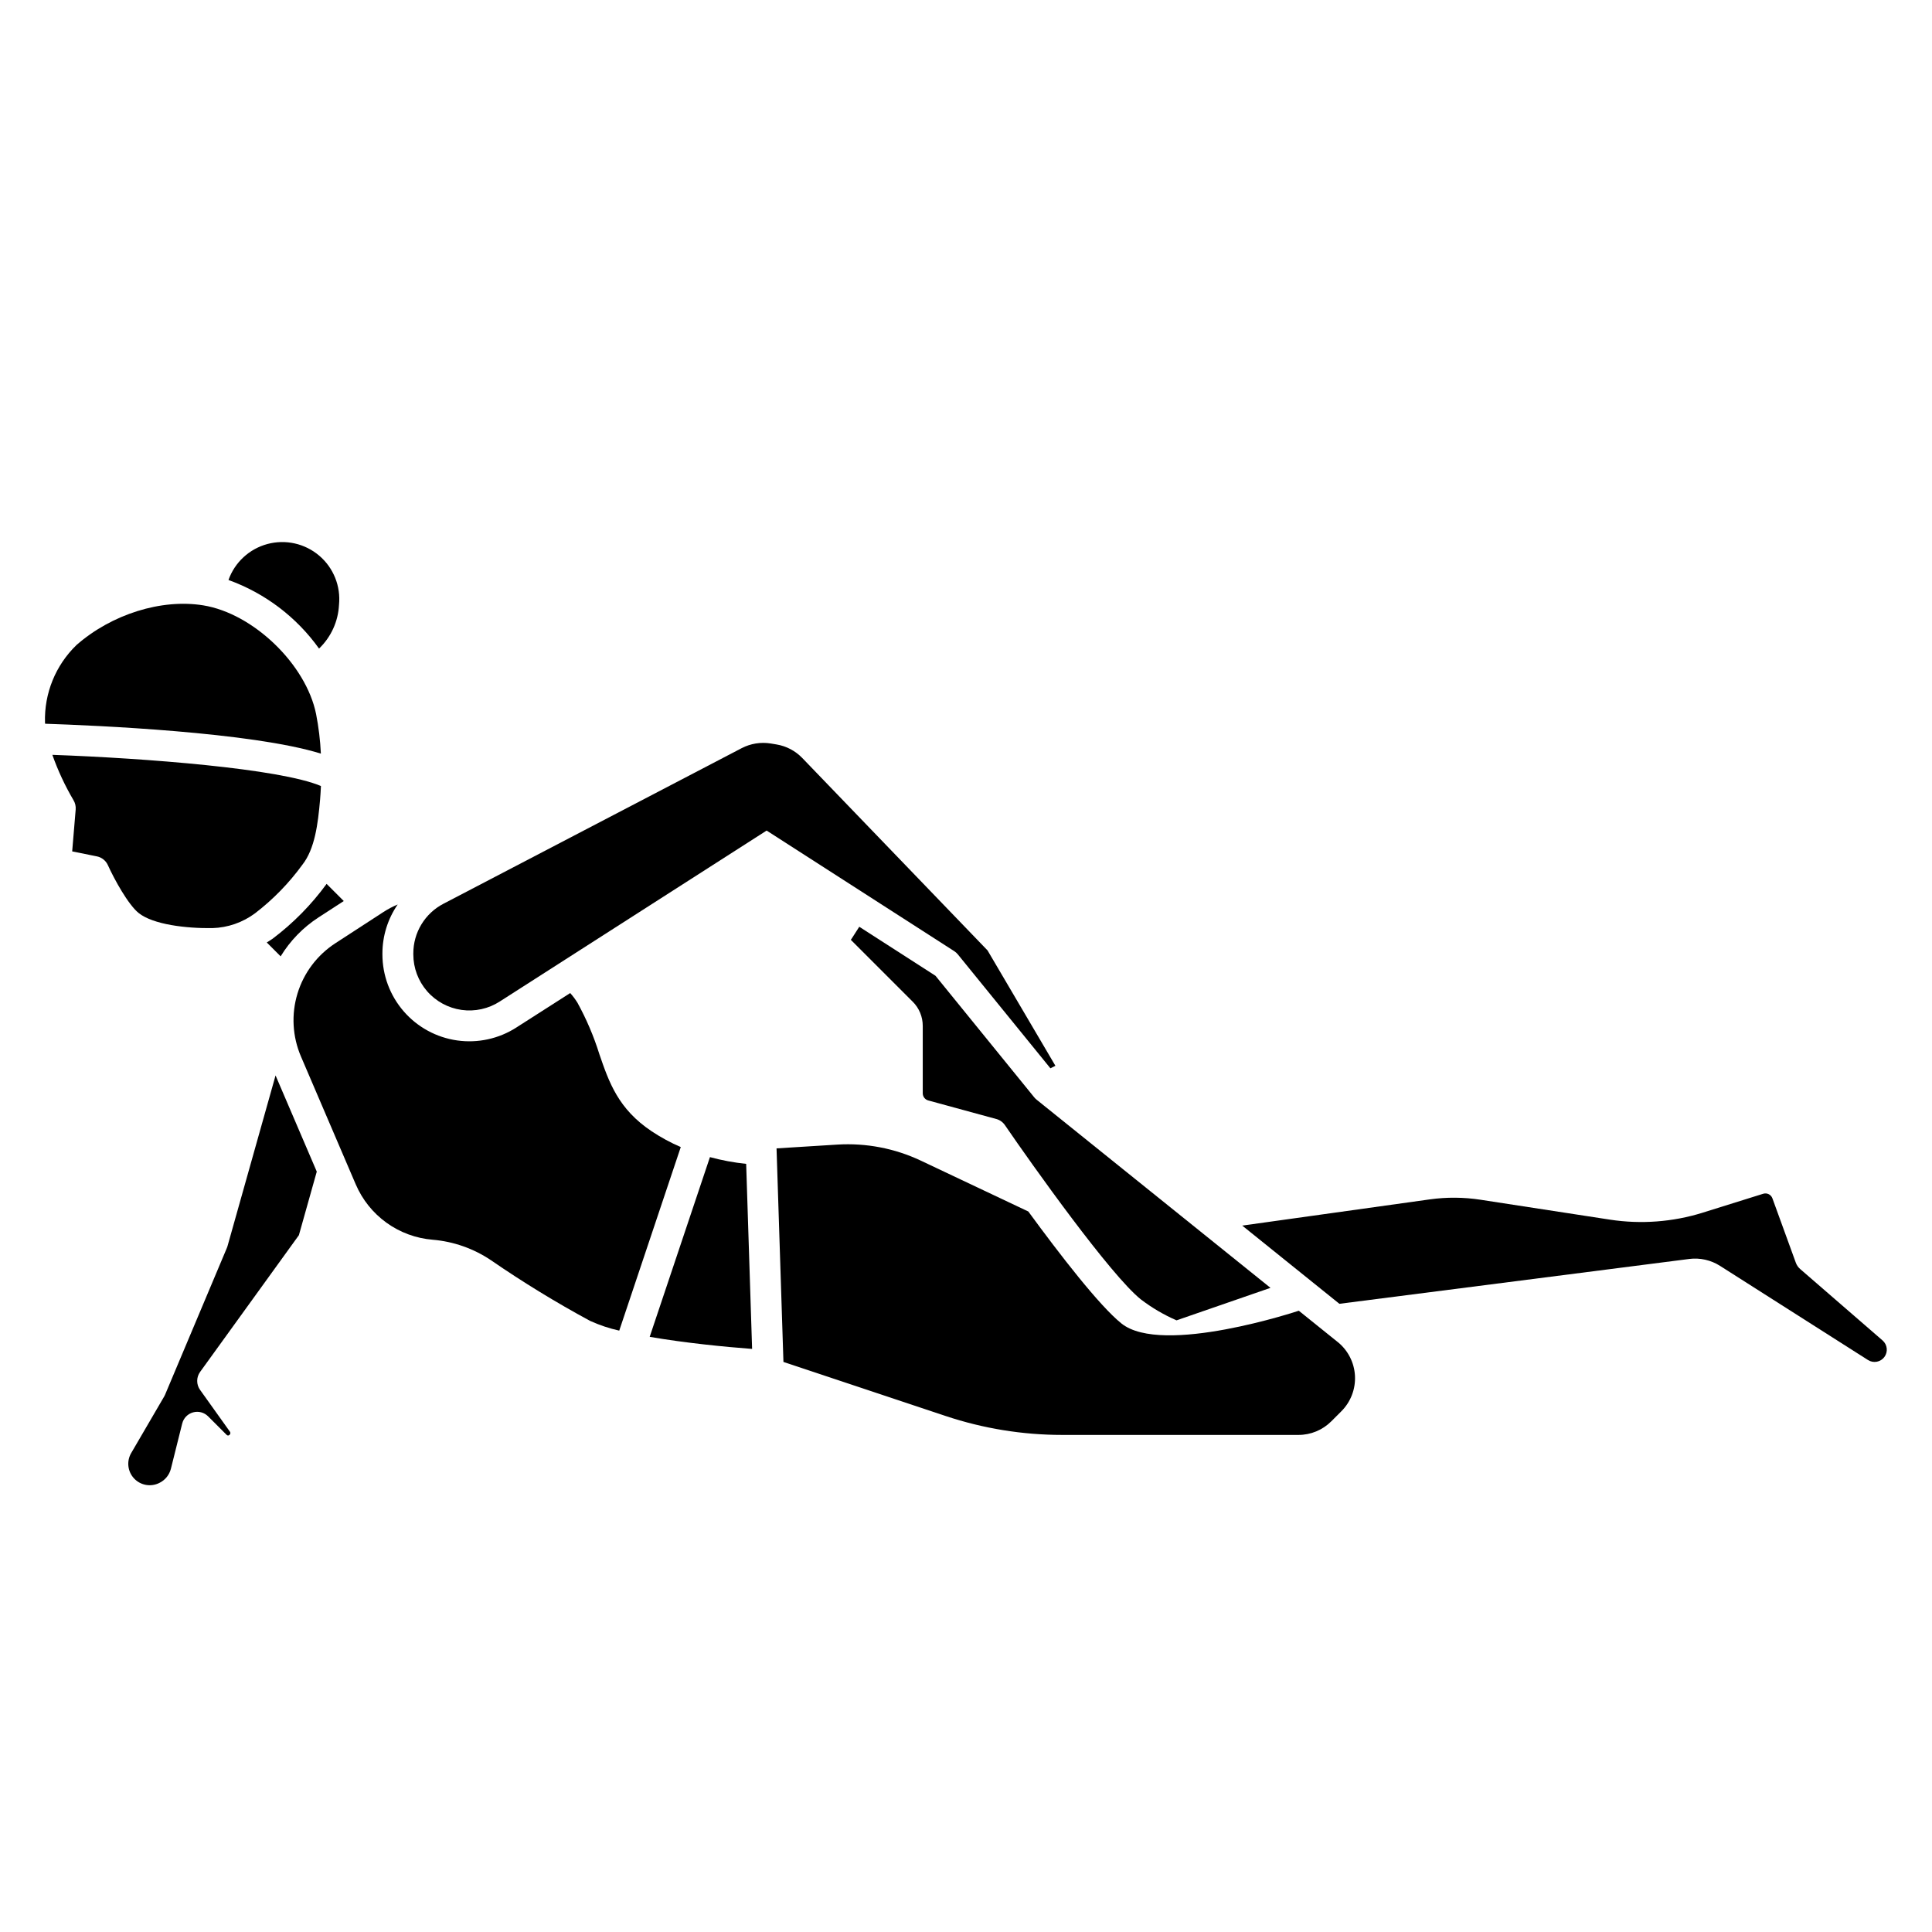
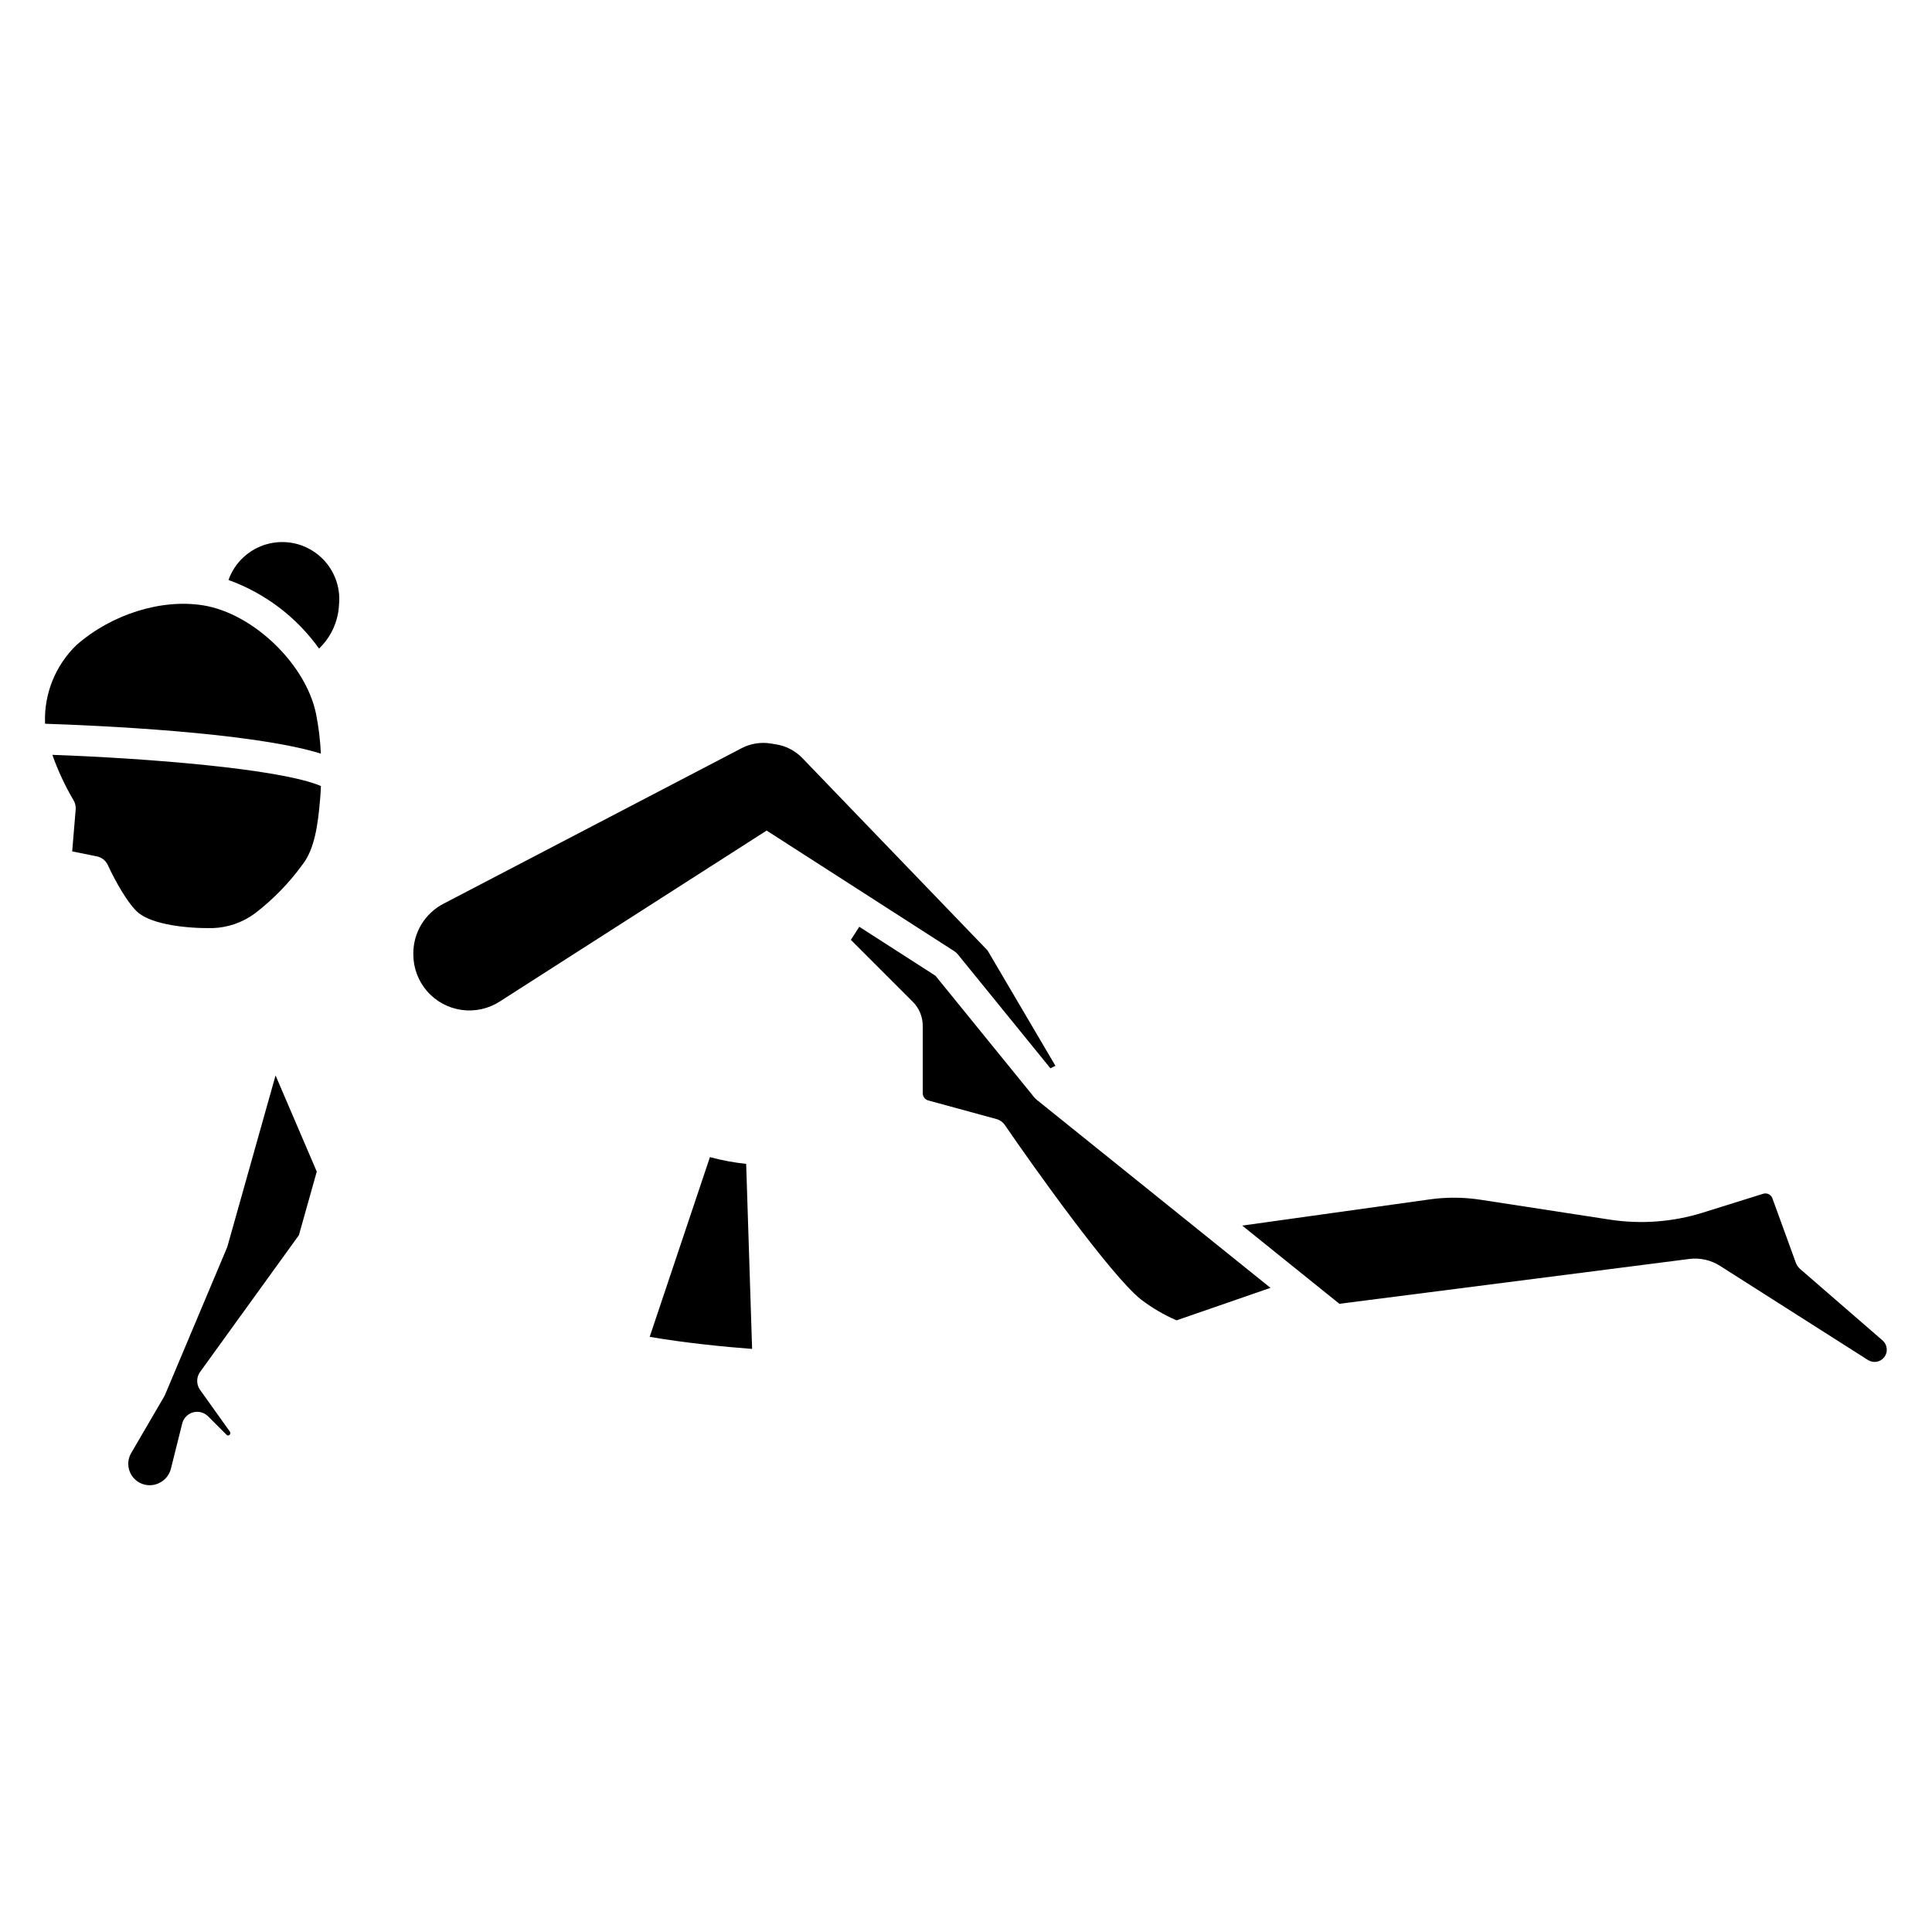
<svg xmlns="http://www.w3.org/2000/svg" fill="#000000" width="800px" height="800px" version="1.1" viewBox="144 144 512 512">
  <g>
-     <path d="m316.71 443.81c-8.883-5.922-11.312-12.988-13.887-20.484l0.004 0.004c-1.477-4.723-3.422-9.285-5.809-13.621-0.562-0.898-1.199-1.75-1.906-2.539l-14.23 9.102h0.004c-4.664 3.008-10.254 4.234-15.746 3.453-5.492-0.781-10.52-3.519-14.156-7.711-3.637-4.188-5.641-9.551-5.641-15.098v-0.246c0.008-4.633 1.418-9.156 4.047-12.973-1.312 0.551-2.57 1.215-3.762 1.984l-12.742 8.281c-4.824 3.125-8.387 7.856-10.055 13.355-1.668 5.5-1.336 11.41 0.934 16.688l14.504 33.852h0.004c1.738 4.07 4.555 7.586 8.145 10.176 3.59 2.586 7.82 4.144 12.23 4.508 5.535 0.465 10.855 2.332 15.465 5.434 8.453 5.816 17.215 11.18 26.242 16.062 2.488 1.133 5.082 2 7.75 2.594l16.305-48.645c-2.688-1.156-5.262-2.555-7.699-4.176z" />
    <path d="m227.77 333.24c-2.668-13.199-16.645-26.668-29.914-28.816-11.055-1.789-24.258 2.336-33.602 10.527h0.004c-5.543 5.363-8.566 12.816-8.332 20.527 0 0.105 0.027 0.211 0.035 0.32 13.176 0.438 54.75 2.211 73.074 7.918-0.168-3.519-0.59-7.019-1.266-10.477z" />
-     <path d="m228.43 387.11 6.672-4.328-4.547-4.543v-0.004c-4.023 5.512-8.836 10.402-14.285 14.516-0.52 0.359-1.043 0.691-1.574 1.012l3.676 3.676c2.535-4.152 5.973-7.684 10.059-10.328z" />
    <path d="m204.29 474.25c-0.047 0.164-0.105 0.324-0.172 0.48l-16.363 38.863c-0.066 0.164-0.148 0.32-0.234 0.473l-8.75 15.004h-0.004c-1.262 2.168-0.953 4.91 0.766 6.738 1.715 1.832 4.43 2.316 6.676 1.195 1.531-0.734 2.66-2.109 3.078-3.754l3-12.004 0.004-0.004c0.355-1.43 1.453-2.555 2.875-2.949 1.422-0.395 2.941 0.008 3.984 1.051l4.859 4.859c0.102 0.141 0.262 0.223 0.43 0.223 0.172 0 0.332-0.082 0.43-0.223 0.215-0.211 0.242-0.547 0.066-0.785l-7.91-11.078h-0.004c-1.02-1.43-1.016-3.352 0.012-4.773l26.176-36.23 4.738-16.848-10.922-25.484z" />
    <path d="m224.13 373.17c3.312-4.211 4.133-10.824 4.691-17.219 0.105-1.211 0.176-2.43 0.23-3.644-10.852-4.625-46.566-7.383-71.176-8.266 1.477 4.168 3.348 8.184 5.59 11.996 0.453 0.742 0.66 1.609 0.59 2.481l-0.926 11.109 6.547 1.324-0.004-0.004c1.293 0.262 2.375 1.129 2.918 2.328 1.688 3.738 5.394 10.484 8.168 12.695 3.832 3.055 12.609 4.09 19.523 3.988h0.004c4.086-0.117 8.039-1.492 11.32-3.938 4.769-3.66 8.988-7.988 12.523-12.852z" />
    <path d="m332.14 450.65-15.965 47.625c9.293 1.613 19.984 2.668 27.141 3.203l-1.574-49.039c-3.242-0.34-6.453-0.938-9.602-1.789z" />
    <path d="m621.08 480.32c-0.531-0.457-0.934-1.043-1.172-1.699l-6.203-17.059v0.004c-0.359-0.988-1.434-1.52-2.434-1.207l-16.031 5.008v0.004c-7.949 2.473-16.355 3.106-24.586 1.848l-34.285-5.273h0.004c-4.465-0.688-9.008-0.719-13.48-0.094l-49.688 6.945 25.742 20.723 92.707-11.879 0.004-0.004c2.844-0.359 5.727 0.285 8.148 1.82l39.238 24.969c1.434 0.906 3.32 0.555 4.332-0.801 1.012-1.359 0.809-3.269-0.469-4.383z" />
-     <path d="m498.49 499.64-10.293-8.285s-36.148 12.059-46.992 3.387c-5.816-4.652-16.266-18.172-24.691-29.684l-28.5-13.484-0.004-0.004c-6.894-3.25-14.496-4.711-22.105-4.242l-16.113 1.004 1.828 56.594 42.984 14.328c9.965 3.324 20.398 5.016 30.898 5.016h62.582c3.277 0.008 6.422-1.293 8.734-3.617l2.664-2.664c2.477-2.481 3.785-5.894 3.598-9.395s-1.855-6.758-4.582-8.957z" />
    <path d="m228.55 315.88c3.176-3.047 5.07-7.191 5.289-11.59 0.5-4.945-1.461-9.82-5.25-13.039-3.785-3.219-8.914-4.371-13.715-3.082-4.801 1.285-8.66 4.852-10.324 9.535 9.66 3.484 18.031 9.824 24 18.176z" />
    <path d="m405.71 395.87-49.082-50.973c-1.836-1.914-4.238-3.18-6.856-3.613l-1.484-0.246c-2.644-0.434-5.359-0.004-7.734 1.23l-79.035 41.234c-2.414 1.254-4.434 3.144-5.84 5.469-1.41 2.324-2.152 4.988-2.144 7.707v0.246c0 3.578 1.289 7.039 3.637 9.742 2.348 2.703 5.59 4.465 9.137 4.969 3.543 0.5 7.148-0.293 10.152-2.238l70.703-45.289 49.719 31.957c0.363 0.234 0.691 0.523 0.961 0.863l24.523 30.18 1.328-0.664z" />
    <path d="m418.7 435.41c-0.227-0.176-0.434-0.379-0.613-0.602l-26.176-32.219-20.195-12.988-1.992 3.109c-0.078 0.121-0.16 0.234-0.25 0.348l16.422 16.422v-0.004c1.691 1.691 2.641 3.984 2.641 6.379v17.875c0.004 0.887 0.598 1.664 1.453 1.898l18.035 4.922v-0.004c0.93 0.25 1.742 0.828 2.289 1.625 7.293 10.66 28.008 39.773 36.016 46.176 2.918 2.227 6.098 4.094 9.465 5.559l24.895-8.613-61.988-49.871z" />
  </g>
</svg>